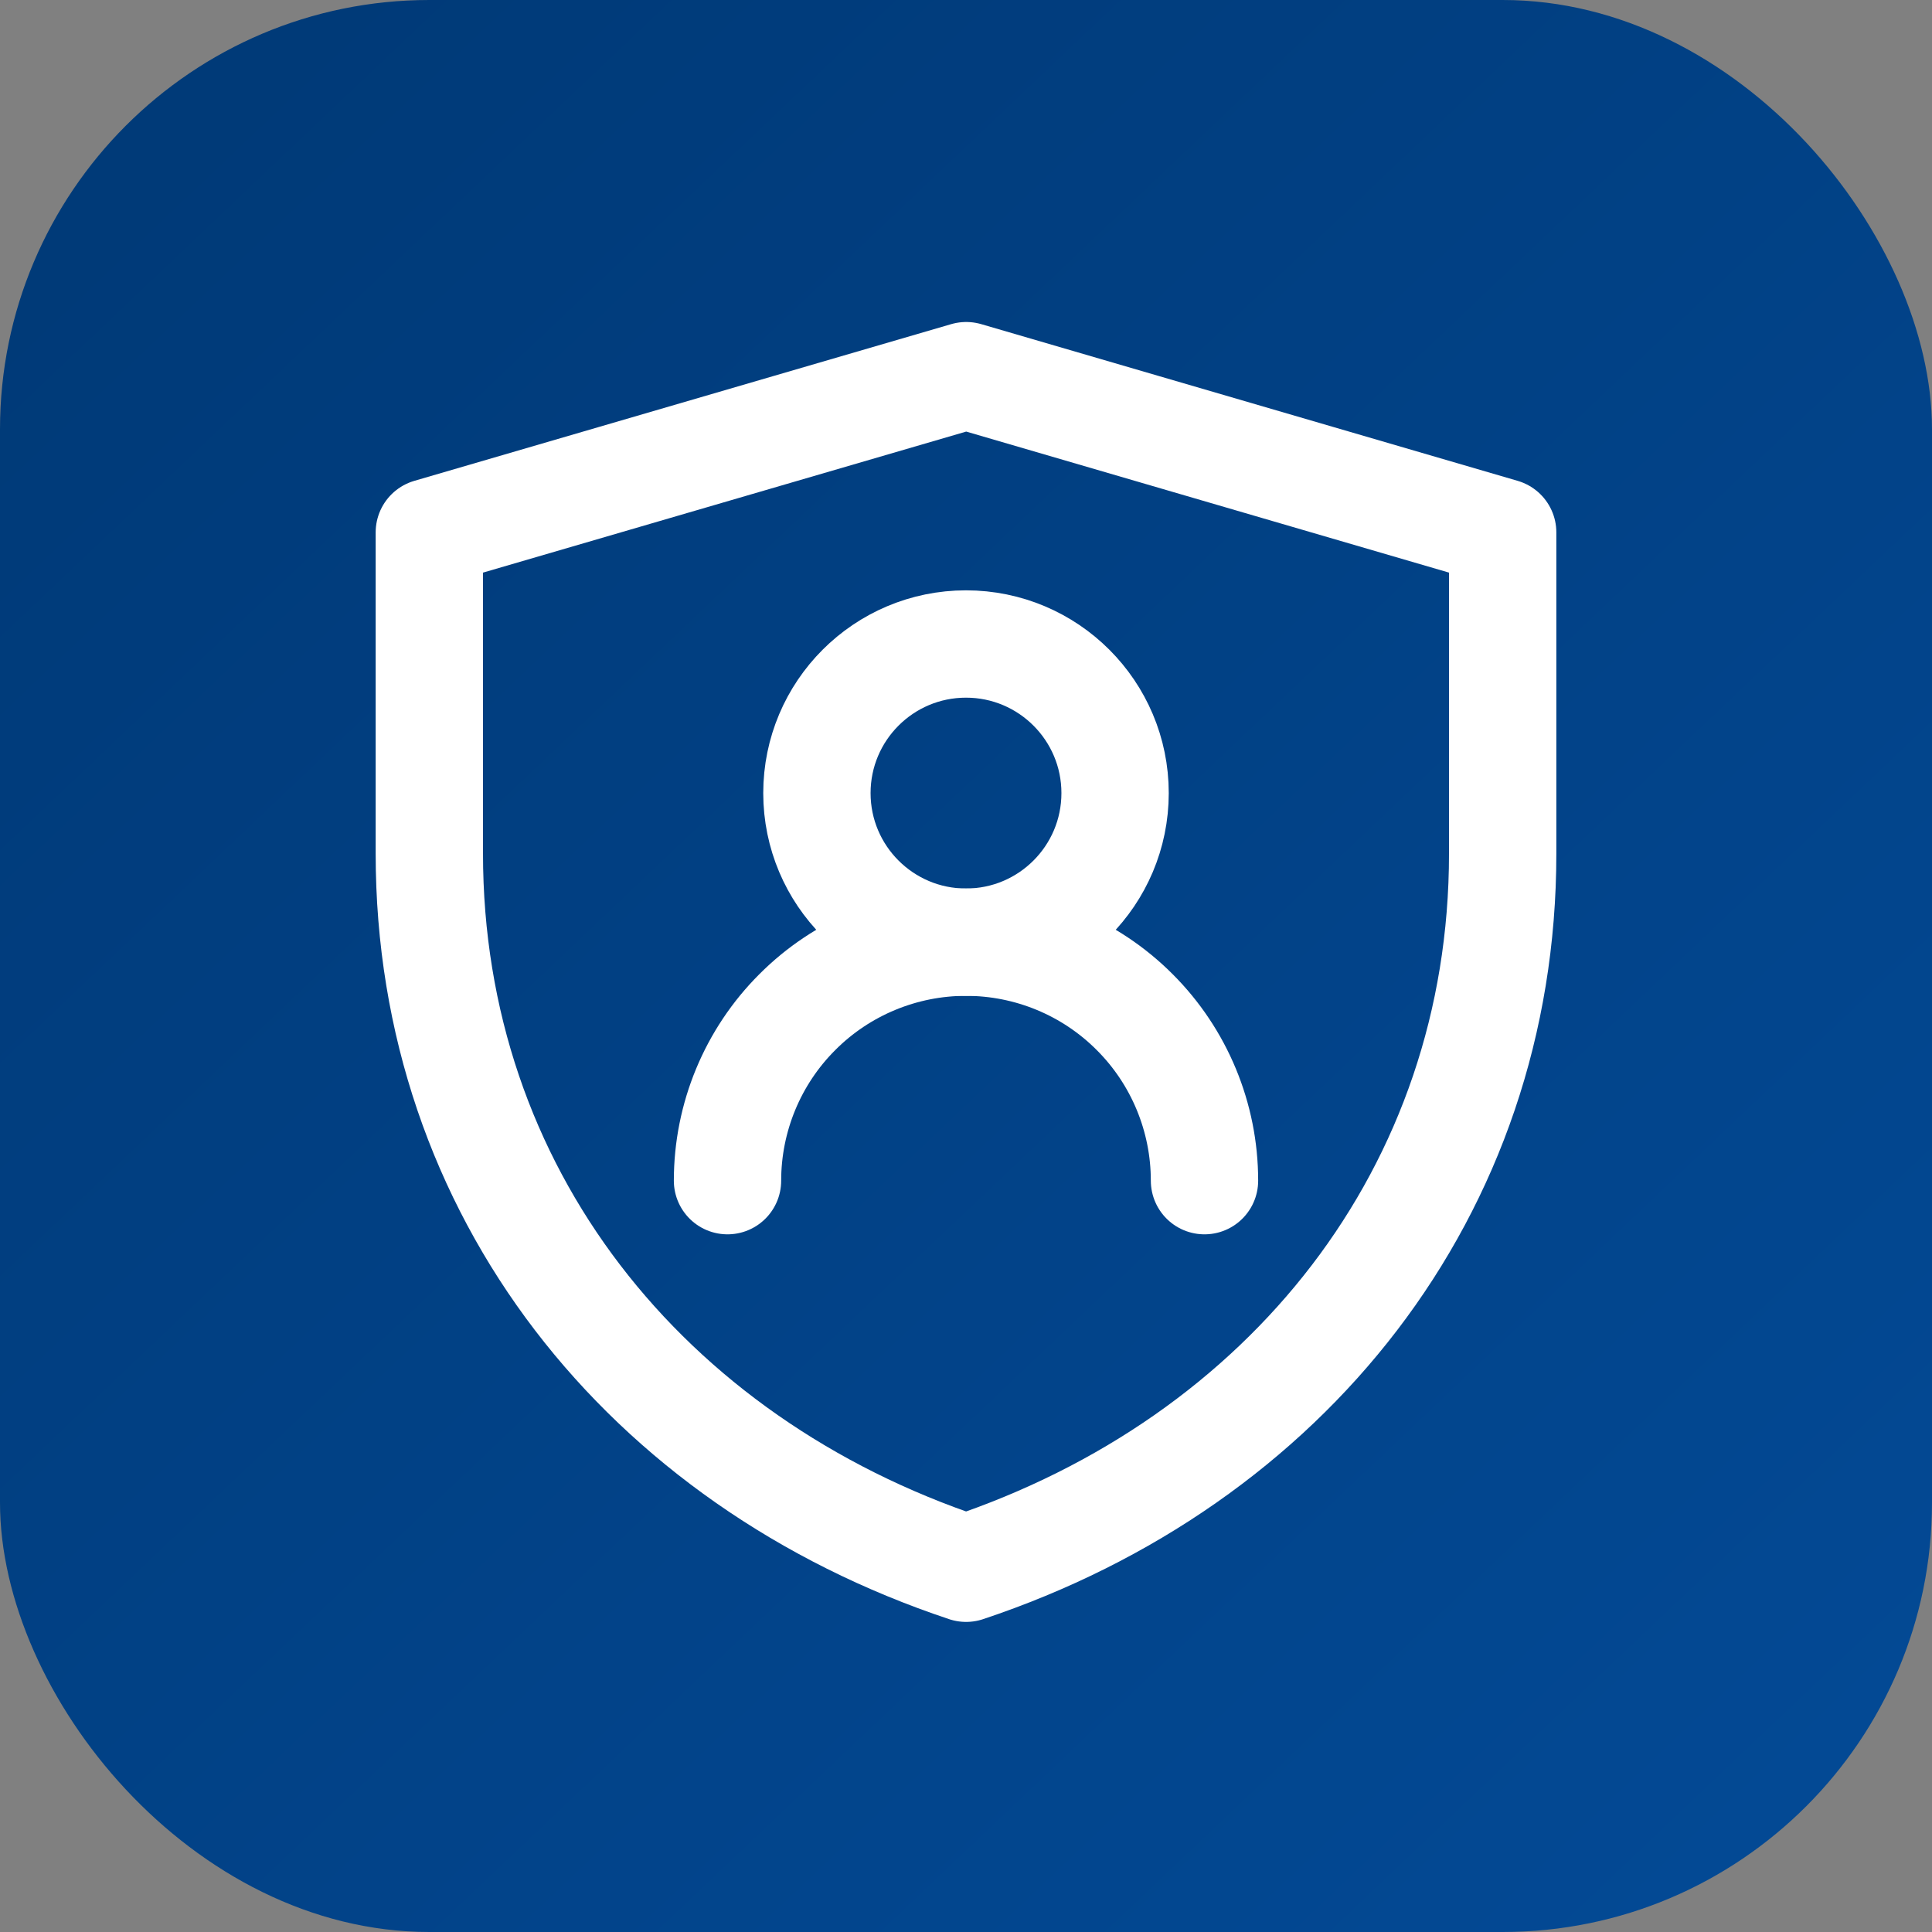
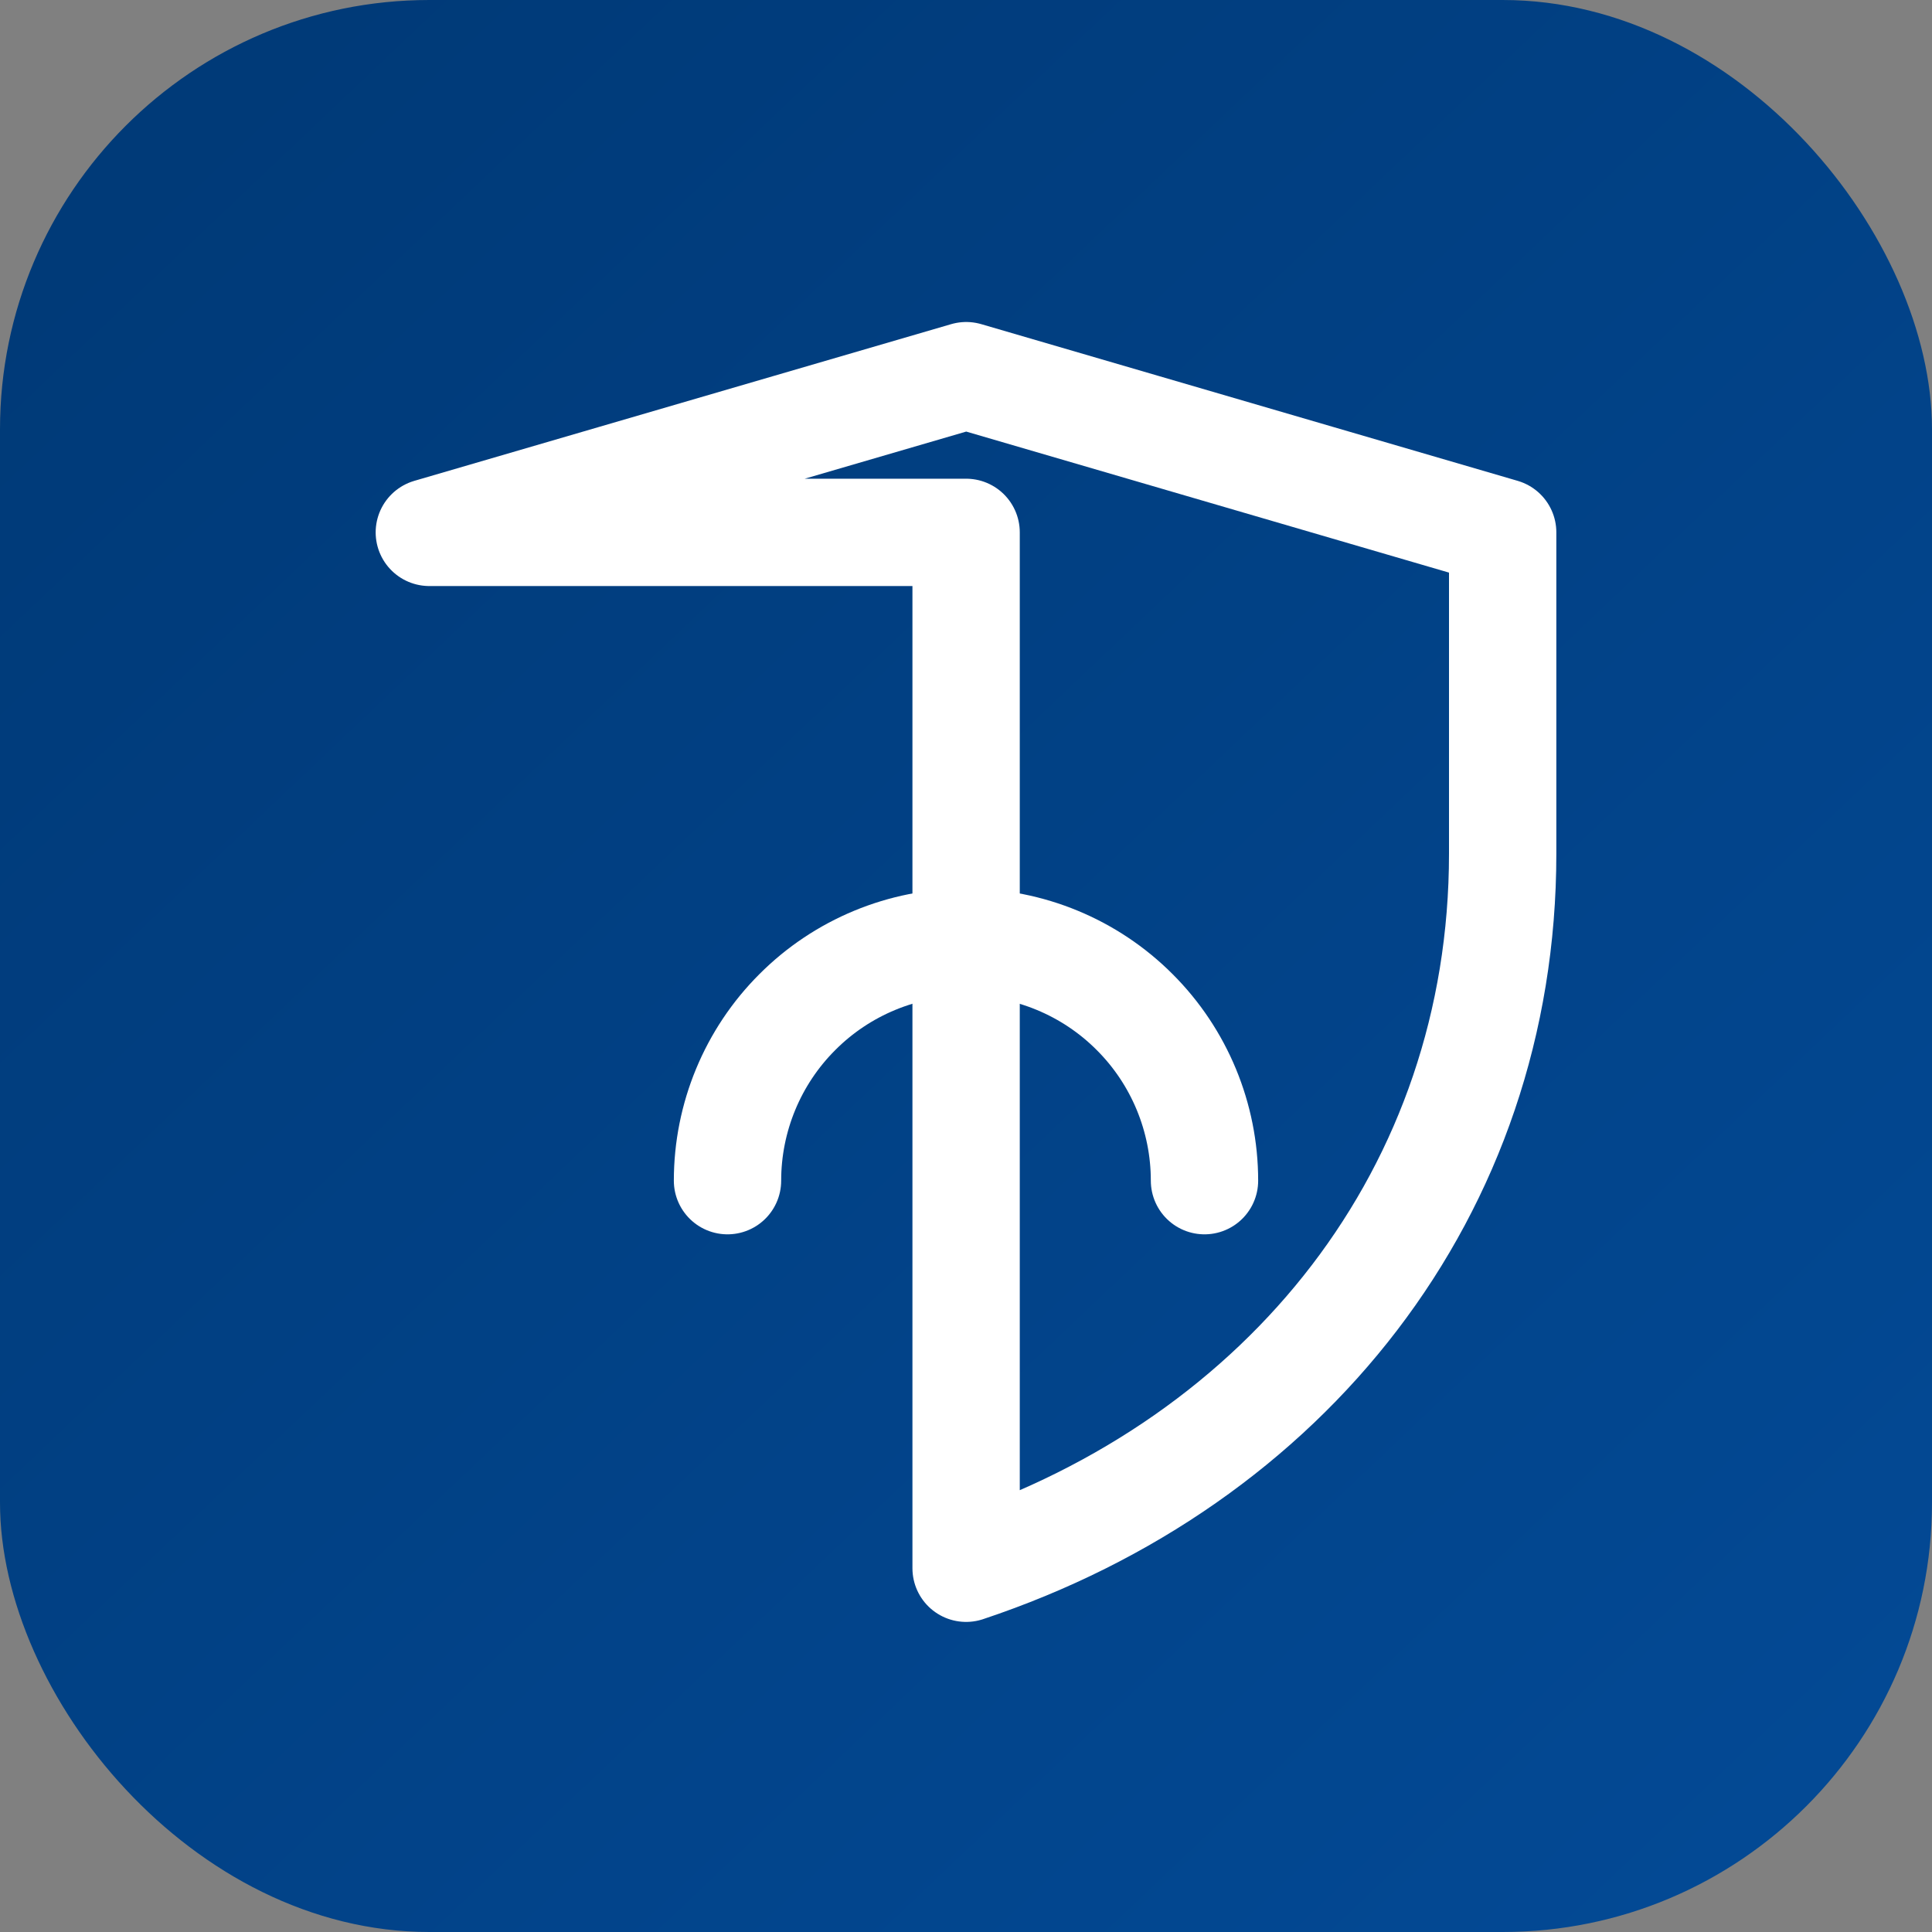
<svg xmlns="http://www.w3.org/2000/svg" width="18" height="18" viewBox="0 0 18 18" fill="none">
  <rect x="0" y="0" width="18" height="18" fill="#808080" stroke="none" />
  <rect width="18" height="18" rx="4" fill="url(#paint0_linear_123_4602)" />
-   <path d="M4 4.96L9.002 3.5L14 4.96V7.954C14 11.101 11.986 13.616 9.001 14.611C6.015 13.617 4 11.1 4 7.952V4.96Z" stroke="white" stroke-linejoin="round" />
-   <path d="M9 8.778C9.767 8.778 10.389 8.156 10.389 7.389C10.389 6.622 9.767 6 9 6C8.233 6 7.611 6.622 7.611 7.389C7.611 8.156 8.233 8.778 9 8.778Z" stroke="white" stroke-linecap="round" stroke-linejoin="round" />
+   <path d="M4 4.96L9.002 3.5L14 4.96V7.954C14 11.101 11.986 13.616 9.001 14.611V4.96Z" stroke="white" stroke-linejoin="round" />
  <path d="M11.222 11C11.222 10.411 10.988 9.845 10.571 9.429C10.155 9.012 9.589 8.778 9 8.778C8.411 8.778 7.845 9.012 7.429 9.429C7.012 9.845 6.778 10.411 6.778 11" stroke="white" stroke-linecap="round" stroke-linejoin="round" />
  <defs>
    <linearGradient id="paint0_linear_123_4602" x1="0.857" y1="2.143" x2="16.714" y2="18.857" gradientUnits="userSpaceOnUse">
      <stop stop-color="#003A78" />
      <stop offset="1" stop-color="#034A96" />
    </linearGradient>
  </defs>
</svg>